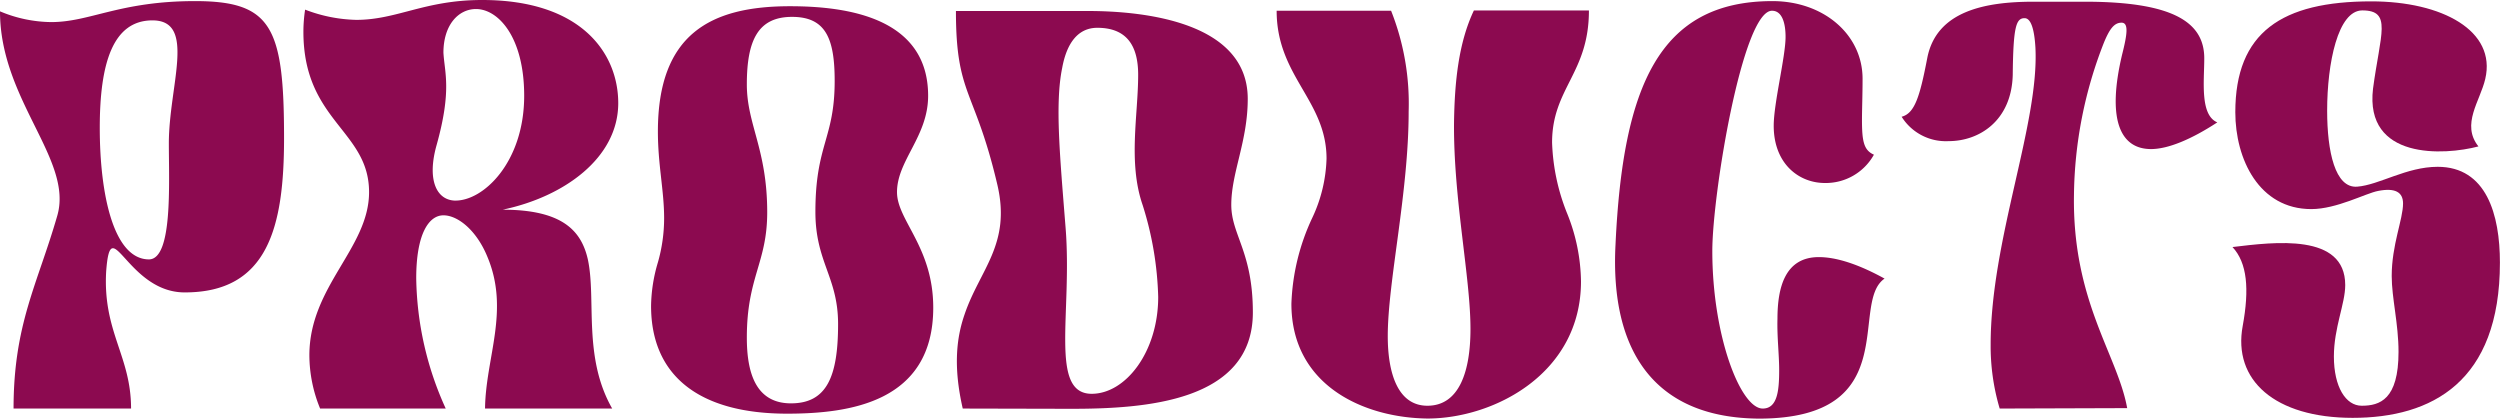
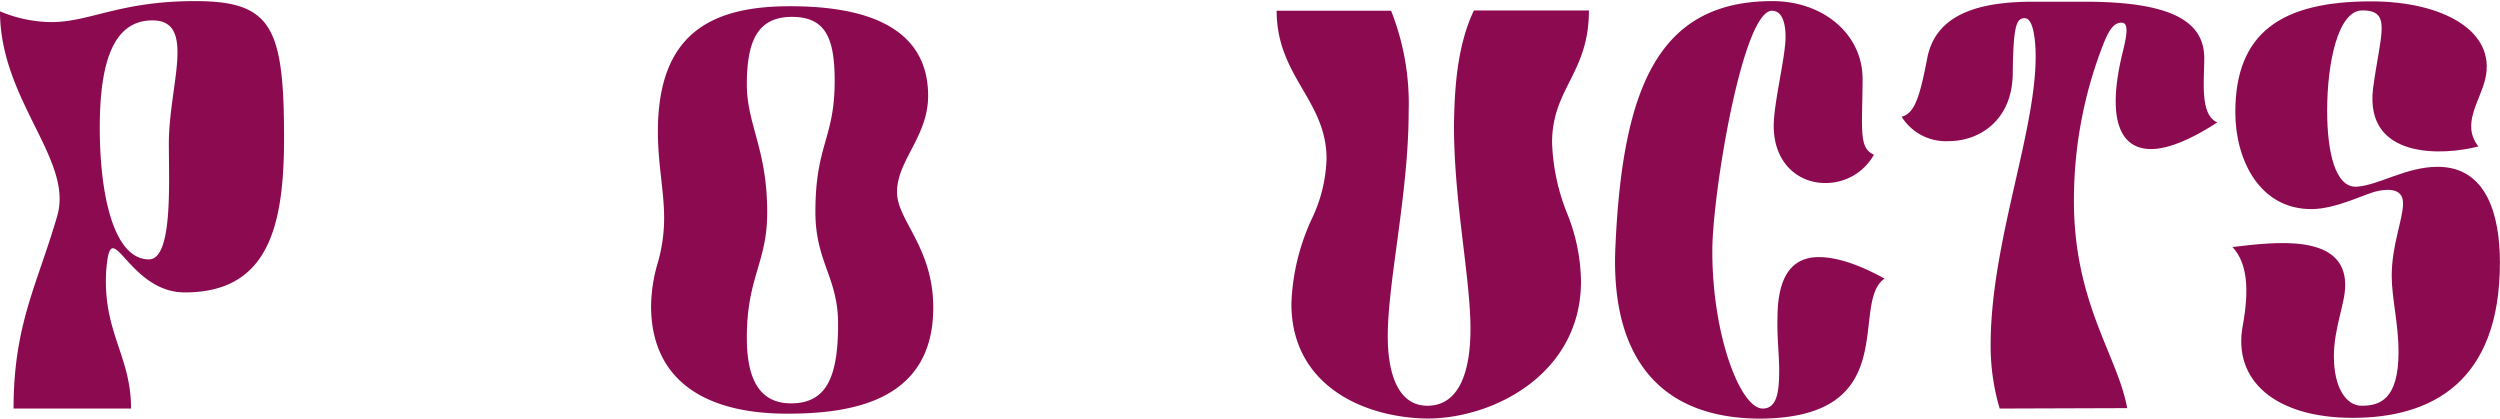
<svg xmlns="http://www.w3.org/2000/svg" viewBox="0 0 293.17 49.11">
  <defs>
    <style>.cls-1{fill:#8c0a50;}</style>
  </defs>
  <g id="Layer_2" data-name="Layer 2">
    <path class="cls-1" d="M1.59,47.91c0-9.9,2.8-14.55,5.12-22.59C8.64,18.74,0,11.76,0,1.33A15.84,15.84,0,0,0,6,2.59c4.59,0,8-2.46,16.88-2.46,9,0,10.43,3.06,10.43,16.08,0,10.37-1.86,18.15-11.76,18.08-4.85-.07-7.24-5.18-8.31-5.18-.46,0-.66,1-.79,2.72-.4,7.11,2.92,9.9,2.92,16.08ZM19.8,16.81c0-6.78,3.26-14.42-1.92-14.42C13.22,2.39,11.7,7.44,11.7,15c0,7.71,1.59,15.42,5.78,15.42C20.27,30.37,19.8,21.46,19.8,16.81Z" />
-     <path class="cls-1" d="M37.54,47.91a16.53,16.53,0,0,1-1.26-6.24c0-8.11,7-12.56,7-19.14,0-7.25-7.7-8.31-7.7-18.81a17.36,17.36,0,0,1,.2-2.59,17.69,17.69,0,0,0,6,1.2c4.79,0,8-2.33,14.76-2.33C68.24,0,72.5,6.31,72.5,12.09c0,6.45-6.38,11-13.56,12.5,7,0,9.24,2.46,10,5.85,1,4.71-.6,11.42,2.85,17.47H56.88c.07-6,2.93-11.49.27-17.81C55.88,27,53.69,25.25,52,25.25s-3.19,2.13-3.19,7.38a38,38,0,0,0,3.46,15.28ZM61.47,11.23c0-6.91-3.06-10.17-5.65-10.17C53.76,1.06,52,2.92,52,6.18c.13,2.33,1,4.39-.8,10.83-1.13,4-.06,6.38,2.06,6.51C56.62,23.66,61.47,19.07,61.47,11.23Z" />
    <path class="cls-1" d="M76.35,35.88a18.55,18.55,0,0,1,.8-5.11,18.79,18.79,0,0,0,.73-5.19c0-3.25-.73-6.24-.73-10.16C77.15,4.05,83.26.73,92.63.73c6.71,0,16.21,1.33,16.21,10.5,0,4.78-3.65,7.58-3.65,11.3,0,3.32,4.25,6.44,4.25,13.55,0,11.1-9.83,12.43-17.14,12.43C82.06,48.51,76.35,44.12,76.35,35.88ZM98.28,38c0-5.52-2.66-7.24-2.66-13.16,0-7.9,2.26-8.57,2.26-15.35,0-5-1.06-7.51-5-7.51S87.58,4.65,87.58,9.9c0,4.72,2.39,7.58,2.39,15,0,5.92-2.39,7.58-2.39,14.69,0,4.05,1,7.71,5.18,7.71S98.28,44.19,98.28,38Z" />
-     <path class="cls-1" d="M112.9,47.91c-1.13-4.92-.73-8.3.2-11,1.79-5.32,5.51-8.24,3.85-15.28-2.66-11.3-4.85-10.37-4.85-20.34h15.48c6.71,0,18.74,1.33,18.74,10.3,0,5-1.93,8.64-1.93,12.43,0,3.52,2.53,5.51,2.53,12.62,0,10.5-12.69,11.3-21.33,11.3Zm22.92-13.09A38.9,38.9,0,0,0,134,24.06c-1.73-5-.53-10.57-.53-15.29,0-3.32-1.27-5.51-4.79-5.51-2.26,0-3.59,1.79-4.12,4.71-.86,4.19-.26,10.37.4,18.74.8,10-1.93,19.47,3.06,19.47C132,46.18,135.82,41.27,135.82,34.82Z" />
    <path class="cls-1" d="M151.44,35.62a25.68,25.68,0,0,1,2.46-10.1,17.36,17.36,0,0,0,1.66-6.91c0-6.85-5.85-9.64-5.85-17.35h13.42a29.53,29.53,0,0,1,2.06,11.83c0,9.5-2.45,19.94-2.45,26.32,0,4.38,1.19,8.17,4.65,8.17,3.72,0,5.05-4,5.05-9,0-6.12-2-15.22-1.93-24.19.07-4.78.53-9.37,2.33-13.16h13.49c0,7.38-4.32,9.11-4.32,15.49a24.23,24.23,0,0,0,1.79,8.37A21.92,21.92,0,0,1,185.4,33c0,10.83-10.24,16.08-18,16.08C160,49,151.44,45.25,151.44,35.62Z" />
    <path class="cls-1" d="M189.45,28.64C190.31,10.23,194.5.13,207.85.13c6,0,10.57,3.92,10.57,9.11,0,1.86-.07,3.65-.07,4.78,0,2.53.2,3.59,1.4,4.12A6.46,6.46,0,0,1,214,21.46c-3.05,0-6-2.26-6-6.71,0-2.66,1.39-8.1,1.39-10.43,0-1.6-.4-3.06-1.59-3.06-3.46,0-7,21.53-7,28.18,0,10,3.32,18.47,5.91,18.47,1.73,0,1.93-2.12,1.93-4.52,0-1.79-.26-3.92-.2-6,0-3.65.87-7.24,4.85-7.24,1.93,0,4.46.73,7.71,2.52-4.18,2.86,2.39,16.42-14.75,16.42C194.1,49,188.78,41.27,189.45,28.64Z" />
    <path class="cls-1" d="M234.5,47.91a25.68,25.68,0,0,1-1.06-7.51c0-12.29,5.71-25.85,5.25-34.82-.14-2.39-.6-3.45-1.27-3.45-1,0-1.33,1-1.39,6.64-.13,5.38-3.92,7.78-7.51,7.78A6.12,6.12,0,0,1,223,13.69c1.53-.4,2.13-2.33,3-6.85C227.06,1.26,232.84.2,238.49.2h6c10.56,0,14,2.52,14,6.64,0,2.66-.53,6.65,1.53,7.51-3.06,2-5.78,3.13-7.77,3.13-3.66,0-5.19-3.53-3.39-11.1.59-2.33.79-3.72-.07-3.72s-1.4.73-2.06,2.32a50.13,50.13,0,0,0-3.52,17.88c-.2,12.49,5.11,18.74,6.24,25Z" />
    <path class="cls-1" d="M263,38.21c.79-4.32.53-7.38-1.2-9.24,4.92-.59,13.22-1.66,13.22,4.46,0,2.19-1.33,5-1.33,8.37,0,3.59,1.4,5.78,3.26,5.78,2.13,0,4.32-.73,4.32-6.31,0-3.33-.8-6.32-.8-8.91,0-3.65,1.33-6.64,1.33-8.5,0-1.33-.93-1.86-2.92-1.47-1.46.27-4.85,2.13-7.84,2.13-6.12,0-8.91-5.85-8.91-11.36,0-9.37,5.45-13,15.95-13,8.31,0,14.69,3.45,13.36,9.1-.6,2.59-2.86,5.32-.8,7.91-4,1.06-13.36,1.6-12.36-6.78.86-6.44,2.26-9.17-1.26-9.17-2.86,0-4.12,6.18-4.12,11.76,0,4.79.93,9.11,3.52,8.91s5.78-2.33,9.44-2.33c5.71,0,7.3,5.59,7.3,11.23,0,14-8,18.21-17.27,18.21C266.79,49,261.81,44.59,263,38.21Z" />
  </g>
</svg>